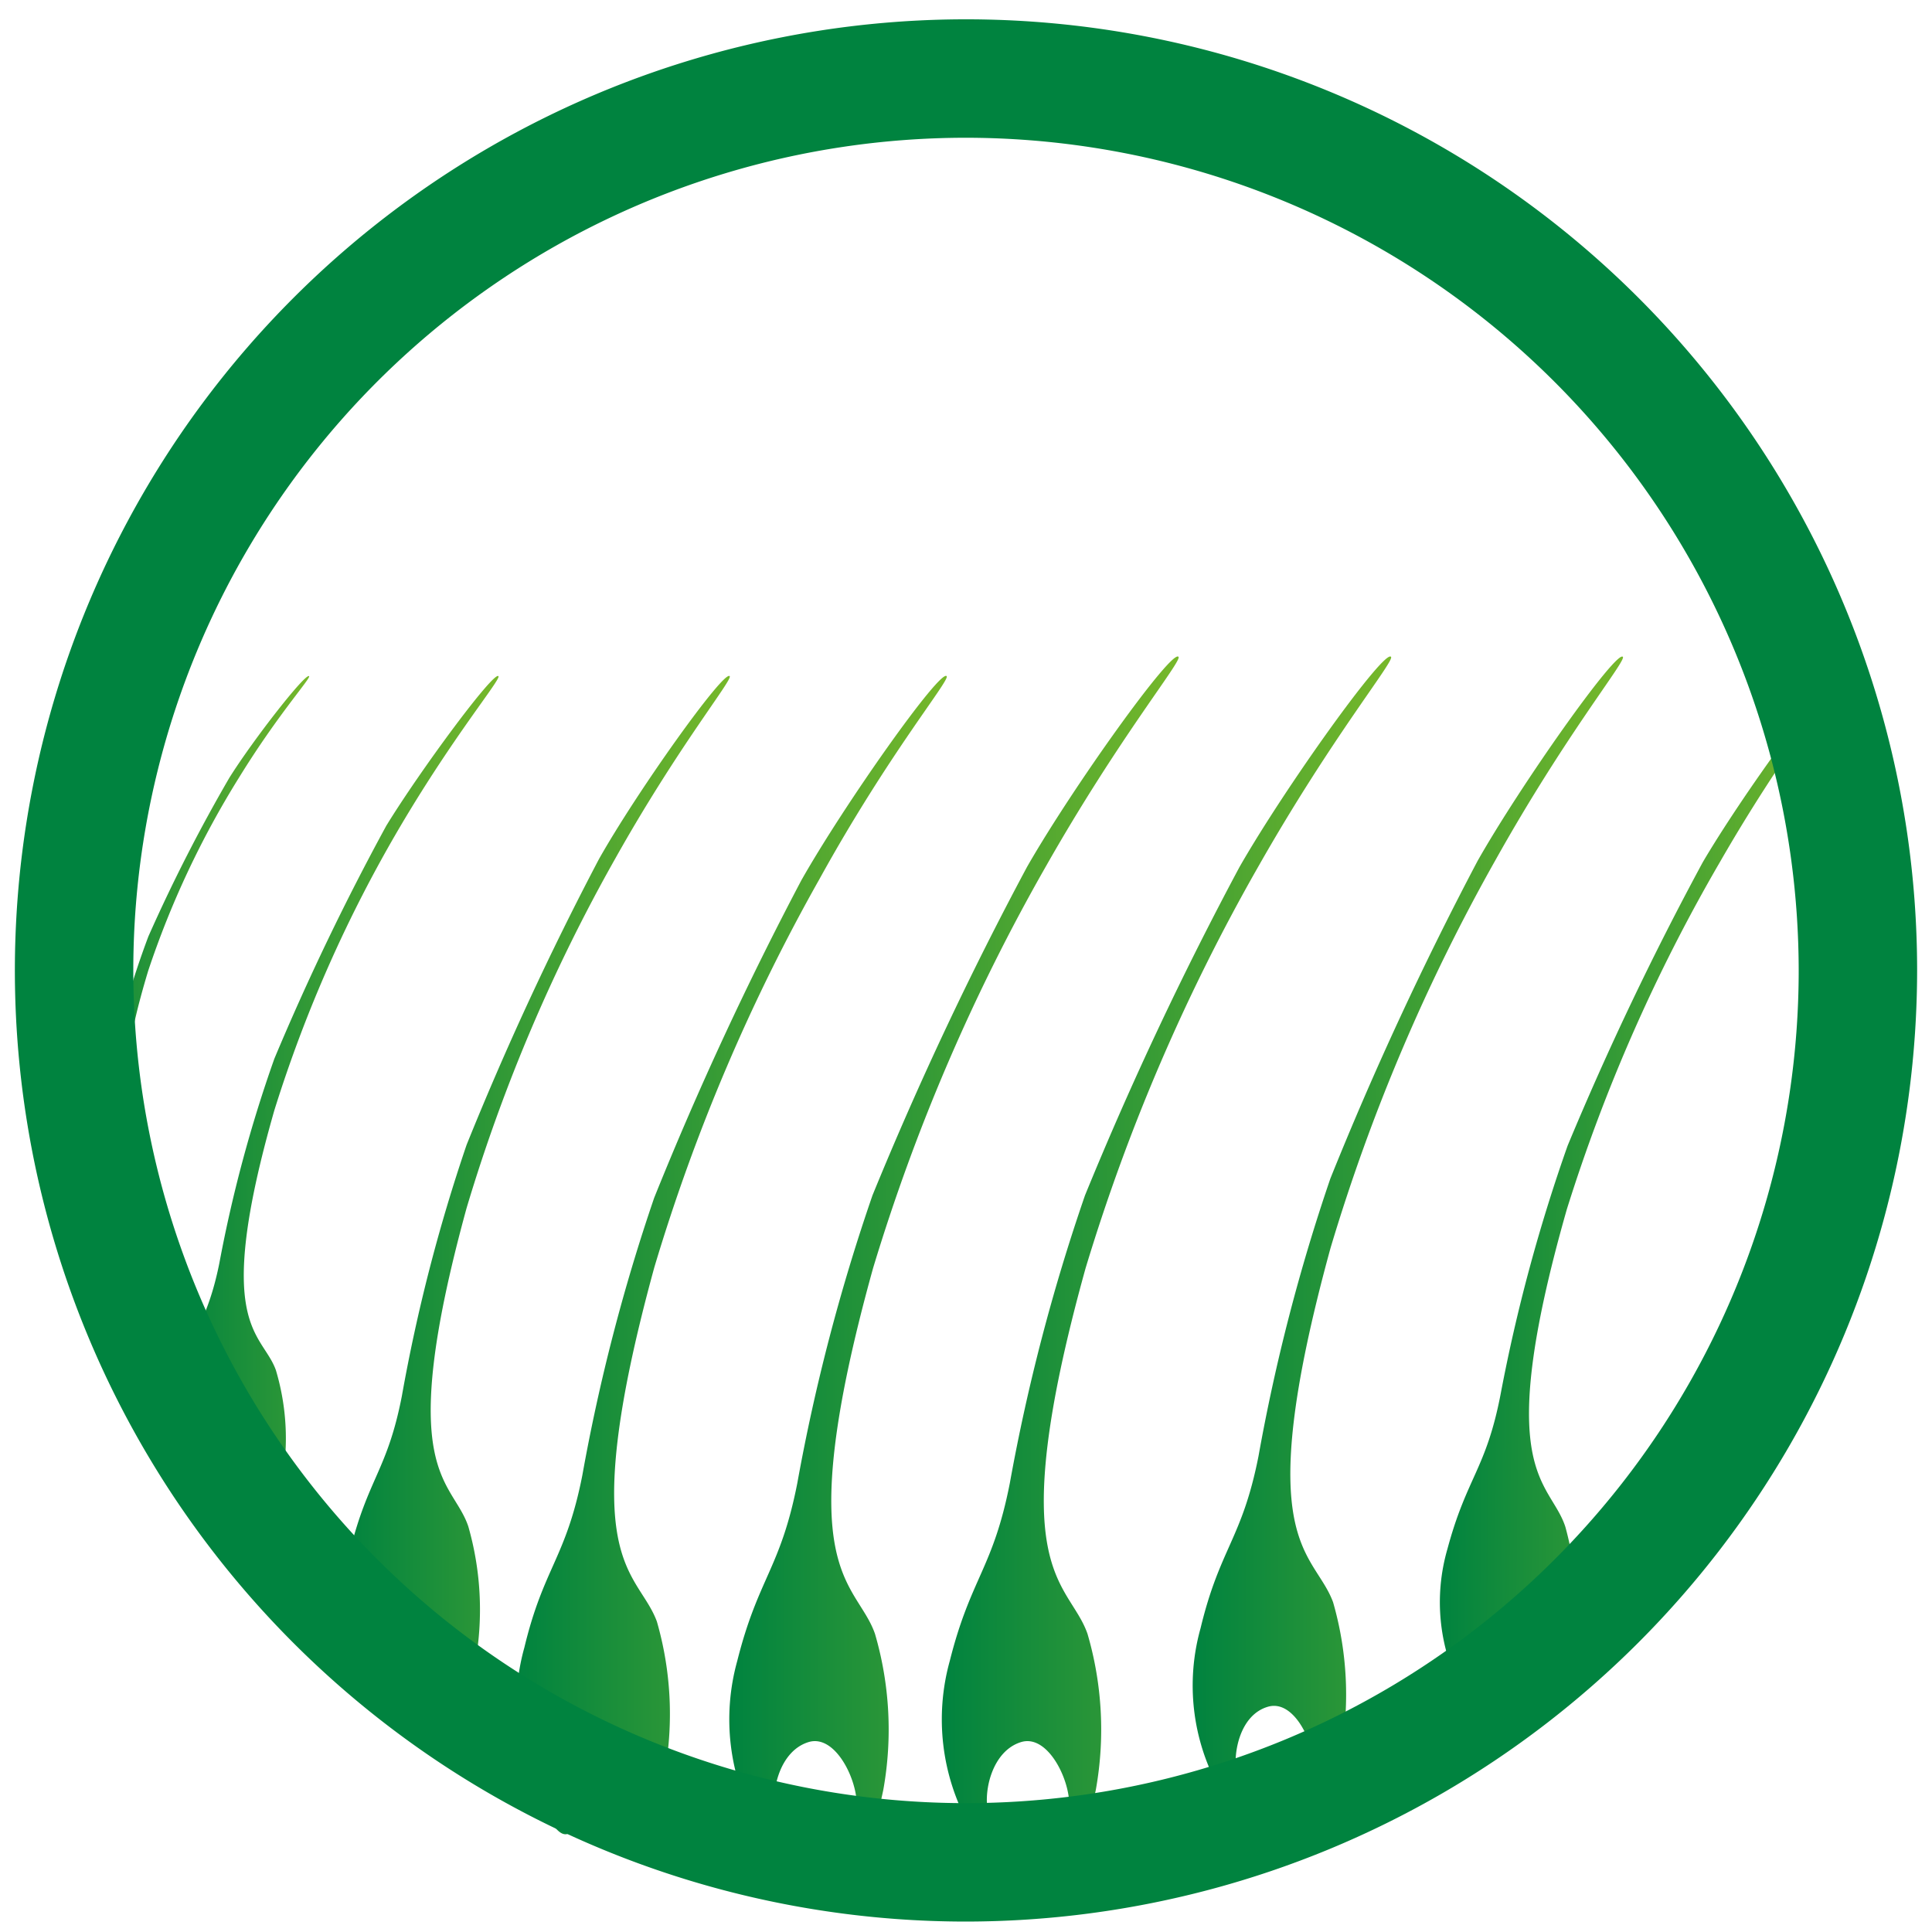
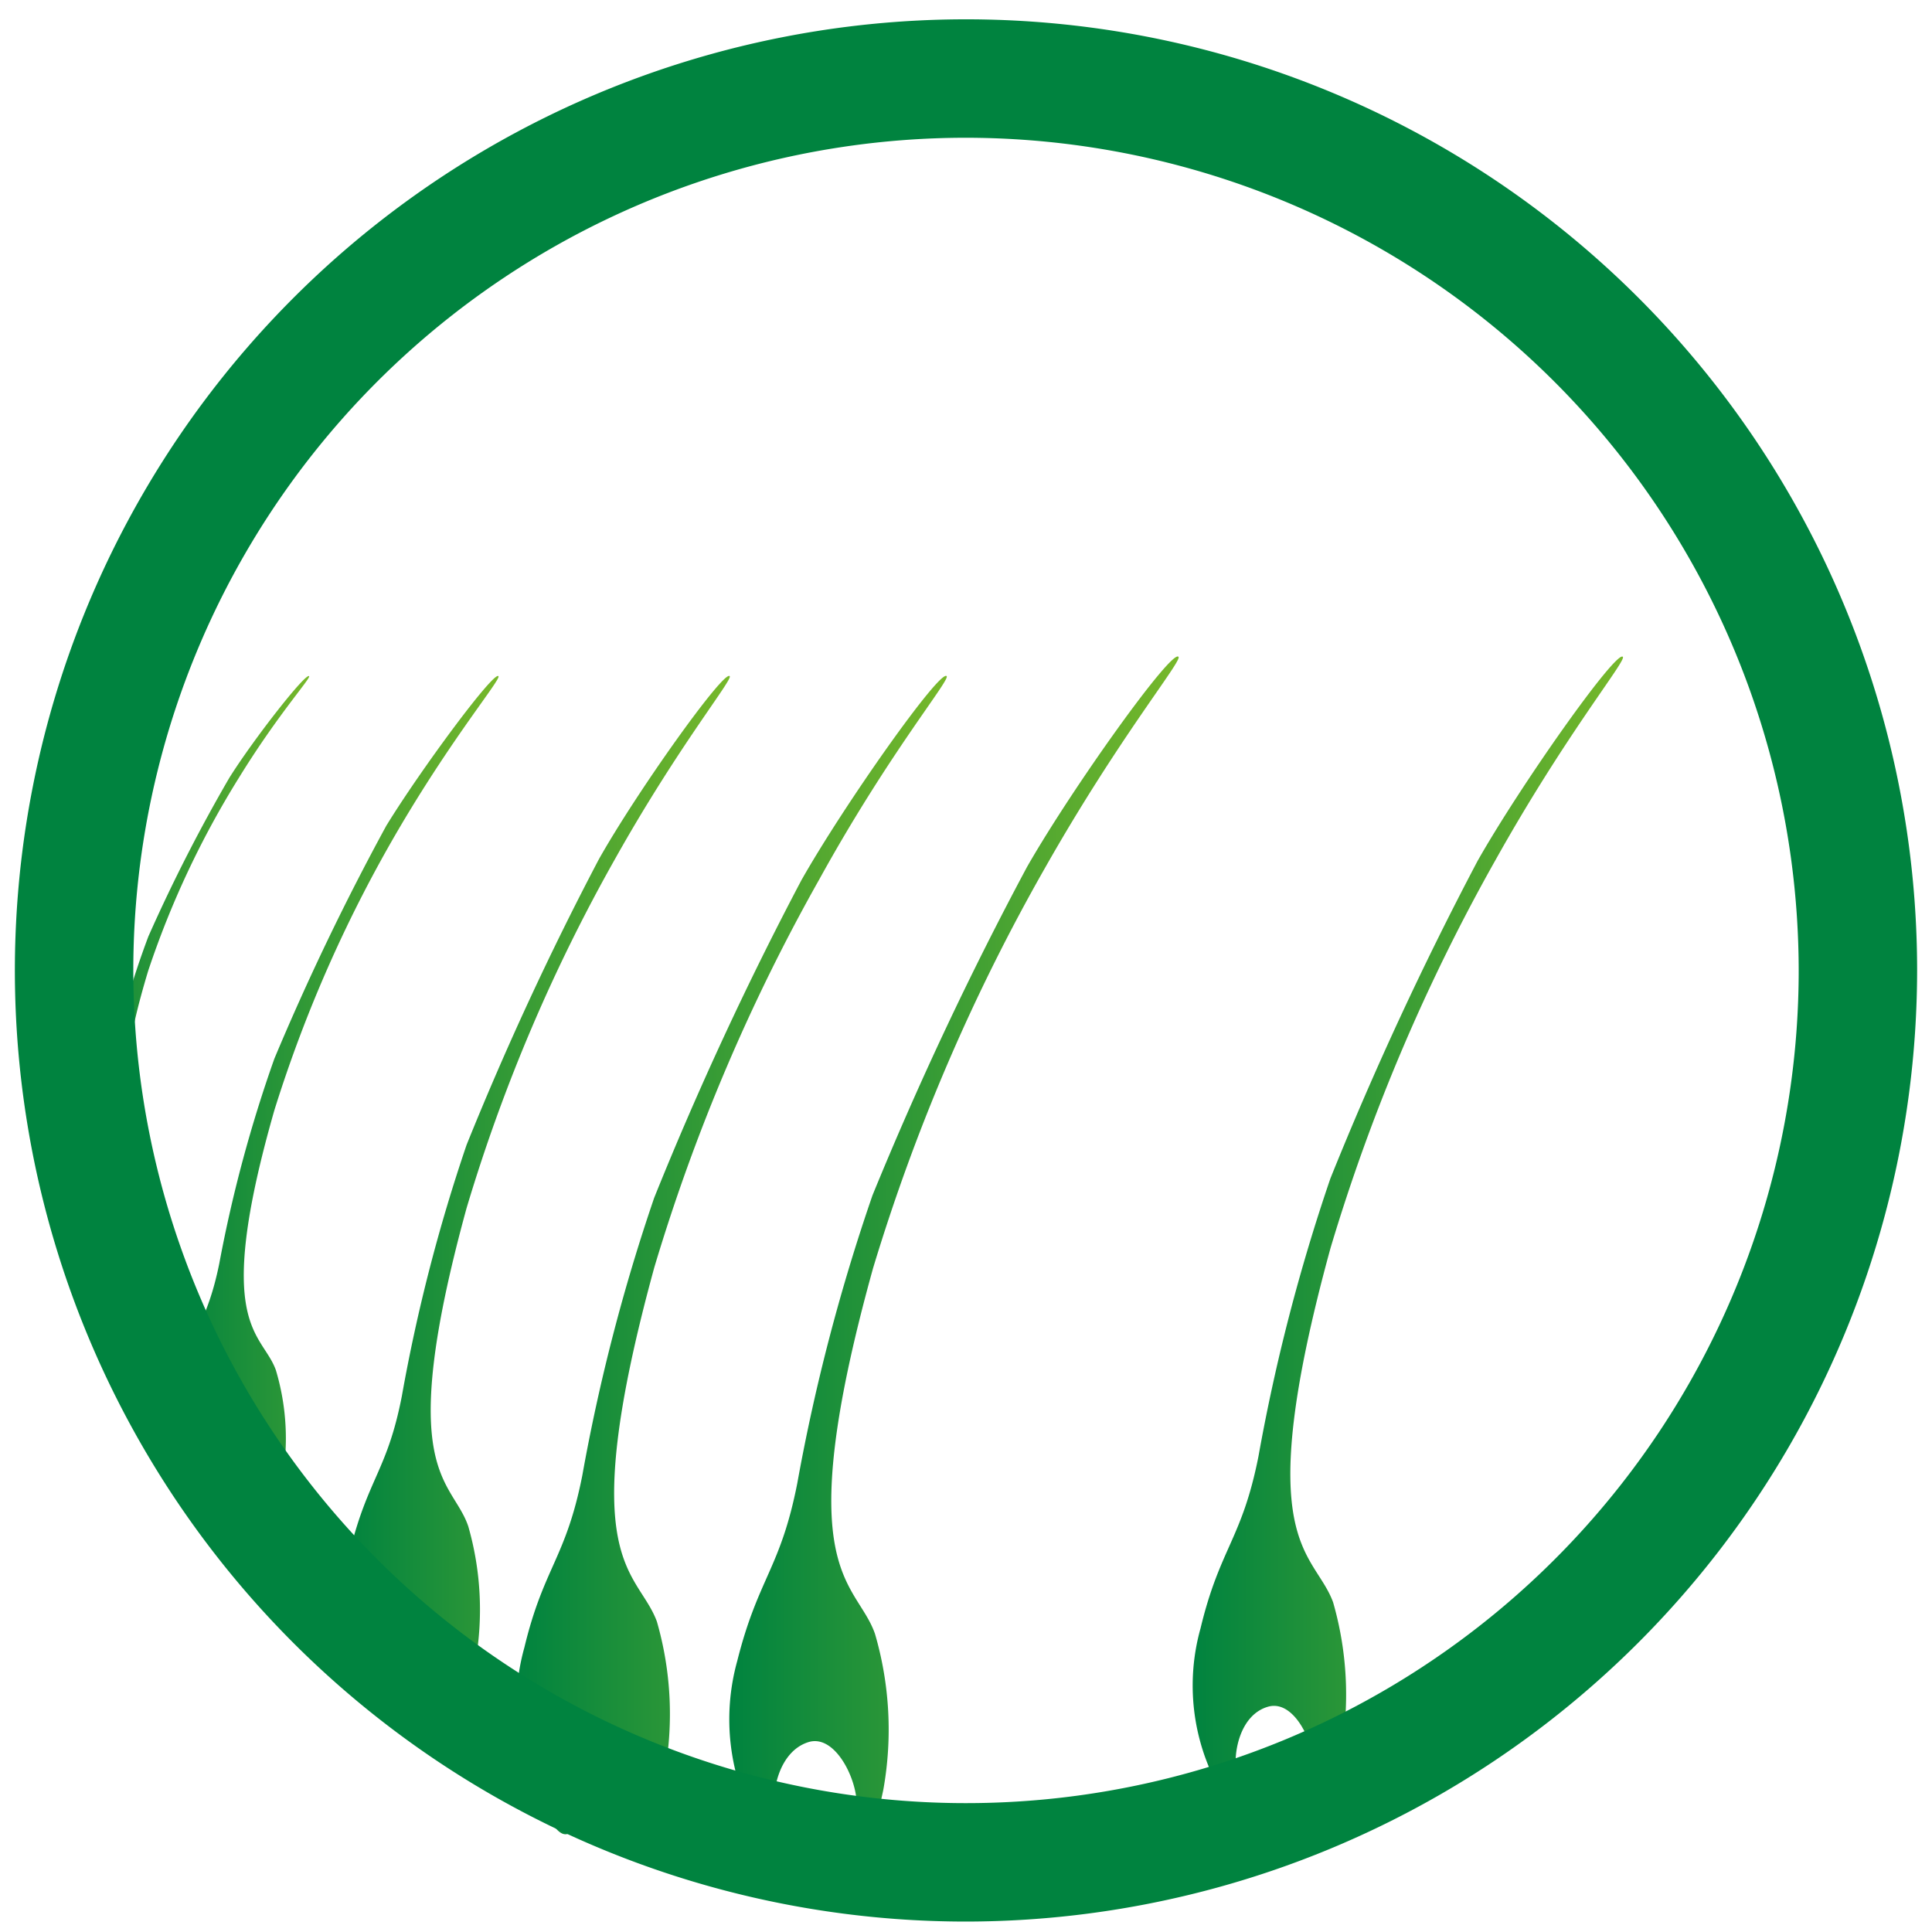
<svg xmlns="http://www.w3.org/2000/svg" xmlns:xlink="http://www.w3.org/1999/xlink" id="Ebene_1" data-name="Ebene 1" viewBox="0 0 100 100">
  <defs>
    <style>.cls-1{fill:url(#Soledum_Grünverlauf);}.cls-2{fill:url(#Soledum_Grünverlauf-2);}.cls-3{fill:url(#Soledum_Grünverlauf-3);}.cls-4{fill:url(#Soledum_Grünverlauf-4);}.cls-5{fill:url(#Soledum_Grünverlauf-5);}.cls-6{fill:url(#Soledum_Grünverlauf-6);}.cls-7{fill:url(#Soledum_Grünverlauf-7);}.cls-8{fill:url(#Soledum_Grünverlauf-8);}.cls-9{fill:#00833f;}</style>
    <linearGradient id="Soledum_Grünverlauf" x1="48.77" y1="64.95" x2="72" y2="64.95" gradientUnits="userSpaceOnUse">
      <stop offset="0" stop-color="#00833f" />
      <stop offset="1" stop-color="#77b82a" />
    </linearGradient>
    <linearGradient id="Soledum_Grünverlauf-2" x1="37.77" y1="64.95" x2="61" y2="64.95" xlink:href="#Soledum_Grünverlauf" />
    <linearGradient id="Soledum_Grünverlauf-3" x1="26.77" y1="64.97" x2="49" y2="64.97" xlink:href="#Soledum_Grünverlauf" />
    <linearGradient id="Soledum_Grünverlauf-4" x1="61.77" y1="63.97" x2="84" y2="63.97" xlink:href="#Soledum_Grünverlauf" />
    <linearGradient id="Soledum_Grünverlauf-5" x1="74.77" y1="62.06" x2="94.71" y2="62.06" gradientTransform="translate(0.63 -0.88) rotate(0.59)" xlink:href="#Soledum_Grünverlauf" />
    <linearGradient id="Soledum_Grünverlauf-6" x1="3.77" y1="49.97" x2="16" y2="49.97" xlink:href="#Soledum_Grünverlauf" />
    <linearGradient id="Soledum_Grünverlauf-7" x1="17.77" y1="61.97" x2="37.77" y2="61.97" xlink:href="#Soledum_Grünverlauf" />
    <linearGradient id="Soledum_Grünverlauf-8" x1="8.77" y1="57" x2="25.81" y2="57" xlink:href="#Soledum_Grünverlauf" />
  </defs>
  <title>icons_Atemwegserkrankungen</title>
-   <path class="cls-1" d="M72,34c.18.23-3.08,4.17-6.88,10.87a100.7,100.7,0,0,0-8.93,20.77c-4.41,15.87-.87,16.14.1,18.93a17.67,17.67,0,0,1,.43,8.07c-.32,1.51-.64,2.69-1.18,2.59s-.43-.22-.22-1.51-1-4-2.47-3.55-1.94,2.47-1.72,3.55.86,1.94.54,2.15-.76.11-1.51-1.4a11.32,11.32,0,0,1-1-8.5c1.08-4.3,2.24-4.77,3.11-9.21a100.23,100.23,0,0,1,3.89-14.89,181.7,181.7,0,0,1,8-17C66.51,40.76,71.67,33.55,72,34Z" />
  <path class="cls-2" d="M61,34c.18.23-3.08,4.17-6.88,10.87a100.7,100.7,0,0,0-8.93,20.77c-4.41,15.87-.87,16.14.1,18.93a17.67,17.67,0,0,1,.43,8.07c-.32,1.51-.64,2.69-1.18,2.59s-.43-.22-.22-1.51-1-4-2.47-3.55-1.94,2.47-1.72,3.55.86,1.94.54,2.15-.76.11-1.51-1.4a11.32,11.32,0,0,1-1-8.5c1.08-4.3,2.24-4.77,3.11-9.21a100.23,100.23,0,0,1,3.89-14.89,181.7,181.7,0,0,1,8-17C55.51,40.76,60.67,33.55,61,34Z" />
  <path class="cls-3" d="M49,35c.17.22-3,4-6.59,10.51a98,98,0,0,0-8.54,20.08C29.64,81,33,81.22,34,83.93a17.29,17.29,0,0,1,.41,7.8c-.31,1.46-.62,2.61-1.13,2.5S32.83,94,33,92.77s-.92-3.85-2.37-3.43S28.81,91.73,29,92.77s.82,1.88.51,2.09-.72.1-1.44-1.36a11,11,0,0,1-.93-8.22c1-4.16,2.15-4.61,3-8.91A97.52,97.52,0,0,1,33.86,62a176.05,176.05,0,0,1,7.62-16.44C43.74,41.57,48.68,34.6,49,35Z" />
  <path class="cls-4" d="M84,34c.17.22-2.95,4-6.59,10.51a98,98,0,0,0-8.54,20.08C64.64,80,68,80.22,69,82.93a17.29,17.29,0,0,1,.41,7.8c-.31,1.46-.62,2.61-1.13,2.5S67.83,93,68,91.77s-.92-3.85-2.37-3.43S63.81,90.73,64,91.77s.82,1.88.51,2.09-.72.1-1.44-1.36a11,11,0,0,1-.93-8.22c1-4.16,2.15-4.61,3-8.91A97.52,97.52,0,0,1,68.86,61a176.05,176.05,0,0,1,7.62-16.44C78.74,40.57,83.68,33.6,84,34Z" />
-   <path class="cls-5" d="M95,35.3c.15.2-2.69,3.59-6,9.36A88,88,0,0,0,81.1,62.59c-3.92,13.73-.88,14-.08,16.43a15.53,15.53,0,0,1,.3,7c-.29,1.31-.58,2.33-1,2.23s-.36-.19-.17-1.31-.79-3.46-2.09-3.1S76.34,86,76.51,86.91s.72,1.68.44,1.87-.64.09-1.28-1.23a9.91,9.91,0,0,1-.75-7.38c1-3.72,2-4.12,2.75-8a87.5,87.5,0,0,1,3.47-12.87,160.1,160.1,0,0,1,7-14.68C90.19,41.13,94.69,34.92,95,35.3Z" />
  <path class="cls-6" d="M16,35c.09.11-1.63,2-3.63,5.25a47,47,0,0,0-4.7,10c-2.32,7.67-.45,7.8.06,9.15A7.9,7.9,0,0,1,8,63.34c-.17.72-.34,1.3-.62,1.24s-.23-.1-.11-.72-.51-1.93-1.31-1.72A1.5,1.5,0,0,0,5,63.86c.11.52.45.93.28,1s-.4,0-.79-.68A5,5,0,0,1,4,60.11c.56-2.07,1.18-2.3,1.63-4.45a45.75,45.75,0,0,1,2.05-7.19,84.78,84.78,0,0,1,4.19-8.21C13.11,38.28,15.83,34.8,16,35Z" />
  <path class="cls-7" d="M37.77,35c.15.2-2.66,3.62-5.93,9.45a88,88,0,0,0-7.69,18.08c-3.79,13.81-.74,14,.09,16.48a15.65,15.65,0,0,1,.37,7c-.28,1.32-.56,2.35-1,2.25s-.37-.19-.18-1.31-.84-3.46-2.14-3.09S19.61,86.05,19.79,87s.74,1.69.47,1.87-.65.1-1.3-1.21a10,10,0,0,1-.84-7.4c.93-3.75,1.93-4.15,2.68-8a88.33,88.33,0,0,1,3.35-13A161.84,161.84,0,0,1,31,44.47C33,40.92,37.49,34.64,37.77,35Z" />
  <path class="cls-8" d="M25.8,35c.13.17-2.26,3-5.05,7.72A70.06,70.06,0,0,0,14.2,57.47c-3.23,11.27-.63,11.46.08,13.45a12.34,12.34,0,0,1,.32,5.73c-.24,1.07-.48,1.91-.87,1.83s-.32-.15-.16-1.07-.71-2.82-1.81-2.52a2.23,2.23,0,0,0-1.27,2.52c.16.77.63,1.38.4,1.53s-.56.08-1.11-1a7.81,7.81,0,0,1-.71-6c.79-3,1.64-3.38,2.28-6.54A70.41,70.41,0,0,1,14.2,54.8,130.84,130.84,0,0,1,20,42.73C21.78,39.83,25.57,34.71,25.8,35Z" />
  <path class="cls-9" d="M50,99.46A49.23,49.23,0,1,1,99.23,50.23,49.28,49.28,0,0,1,50,99.46ZM50,7.13a43.1,43.1,0,1,0,43.1,43.1A43.14,43.14,0,0,0,50,7.13Z" />
</svg>